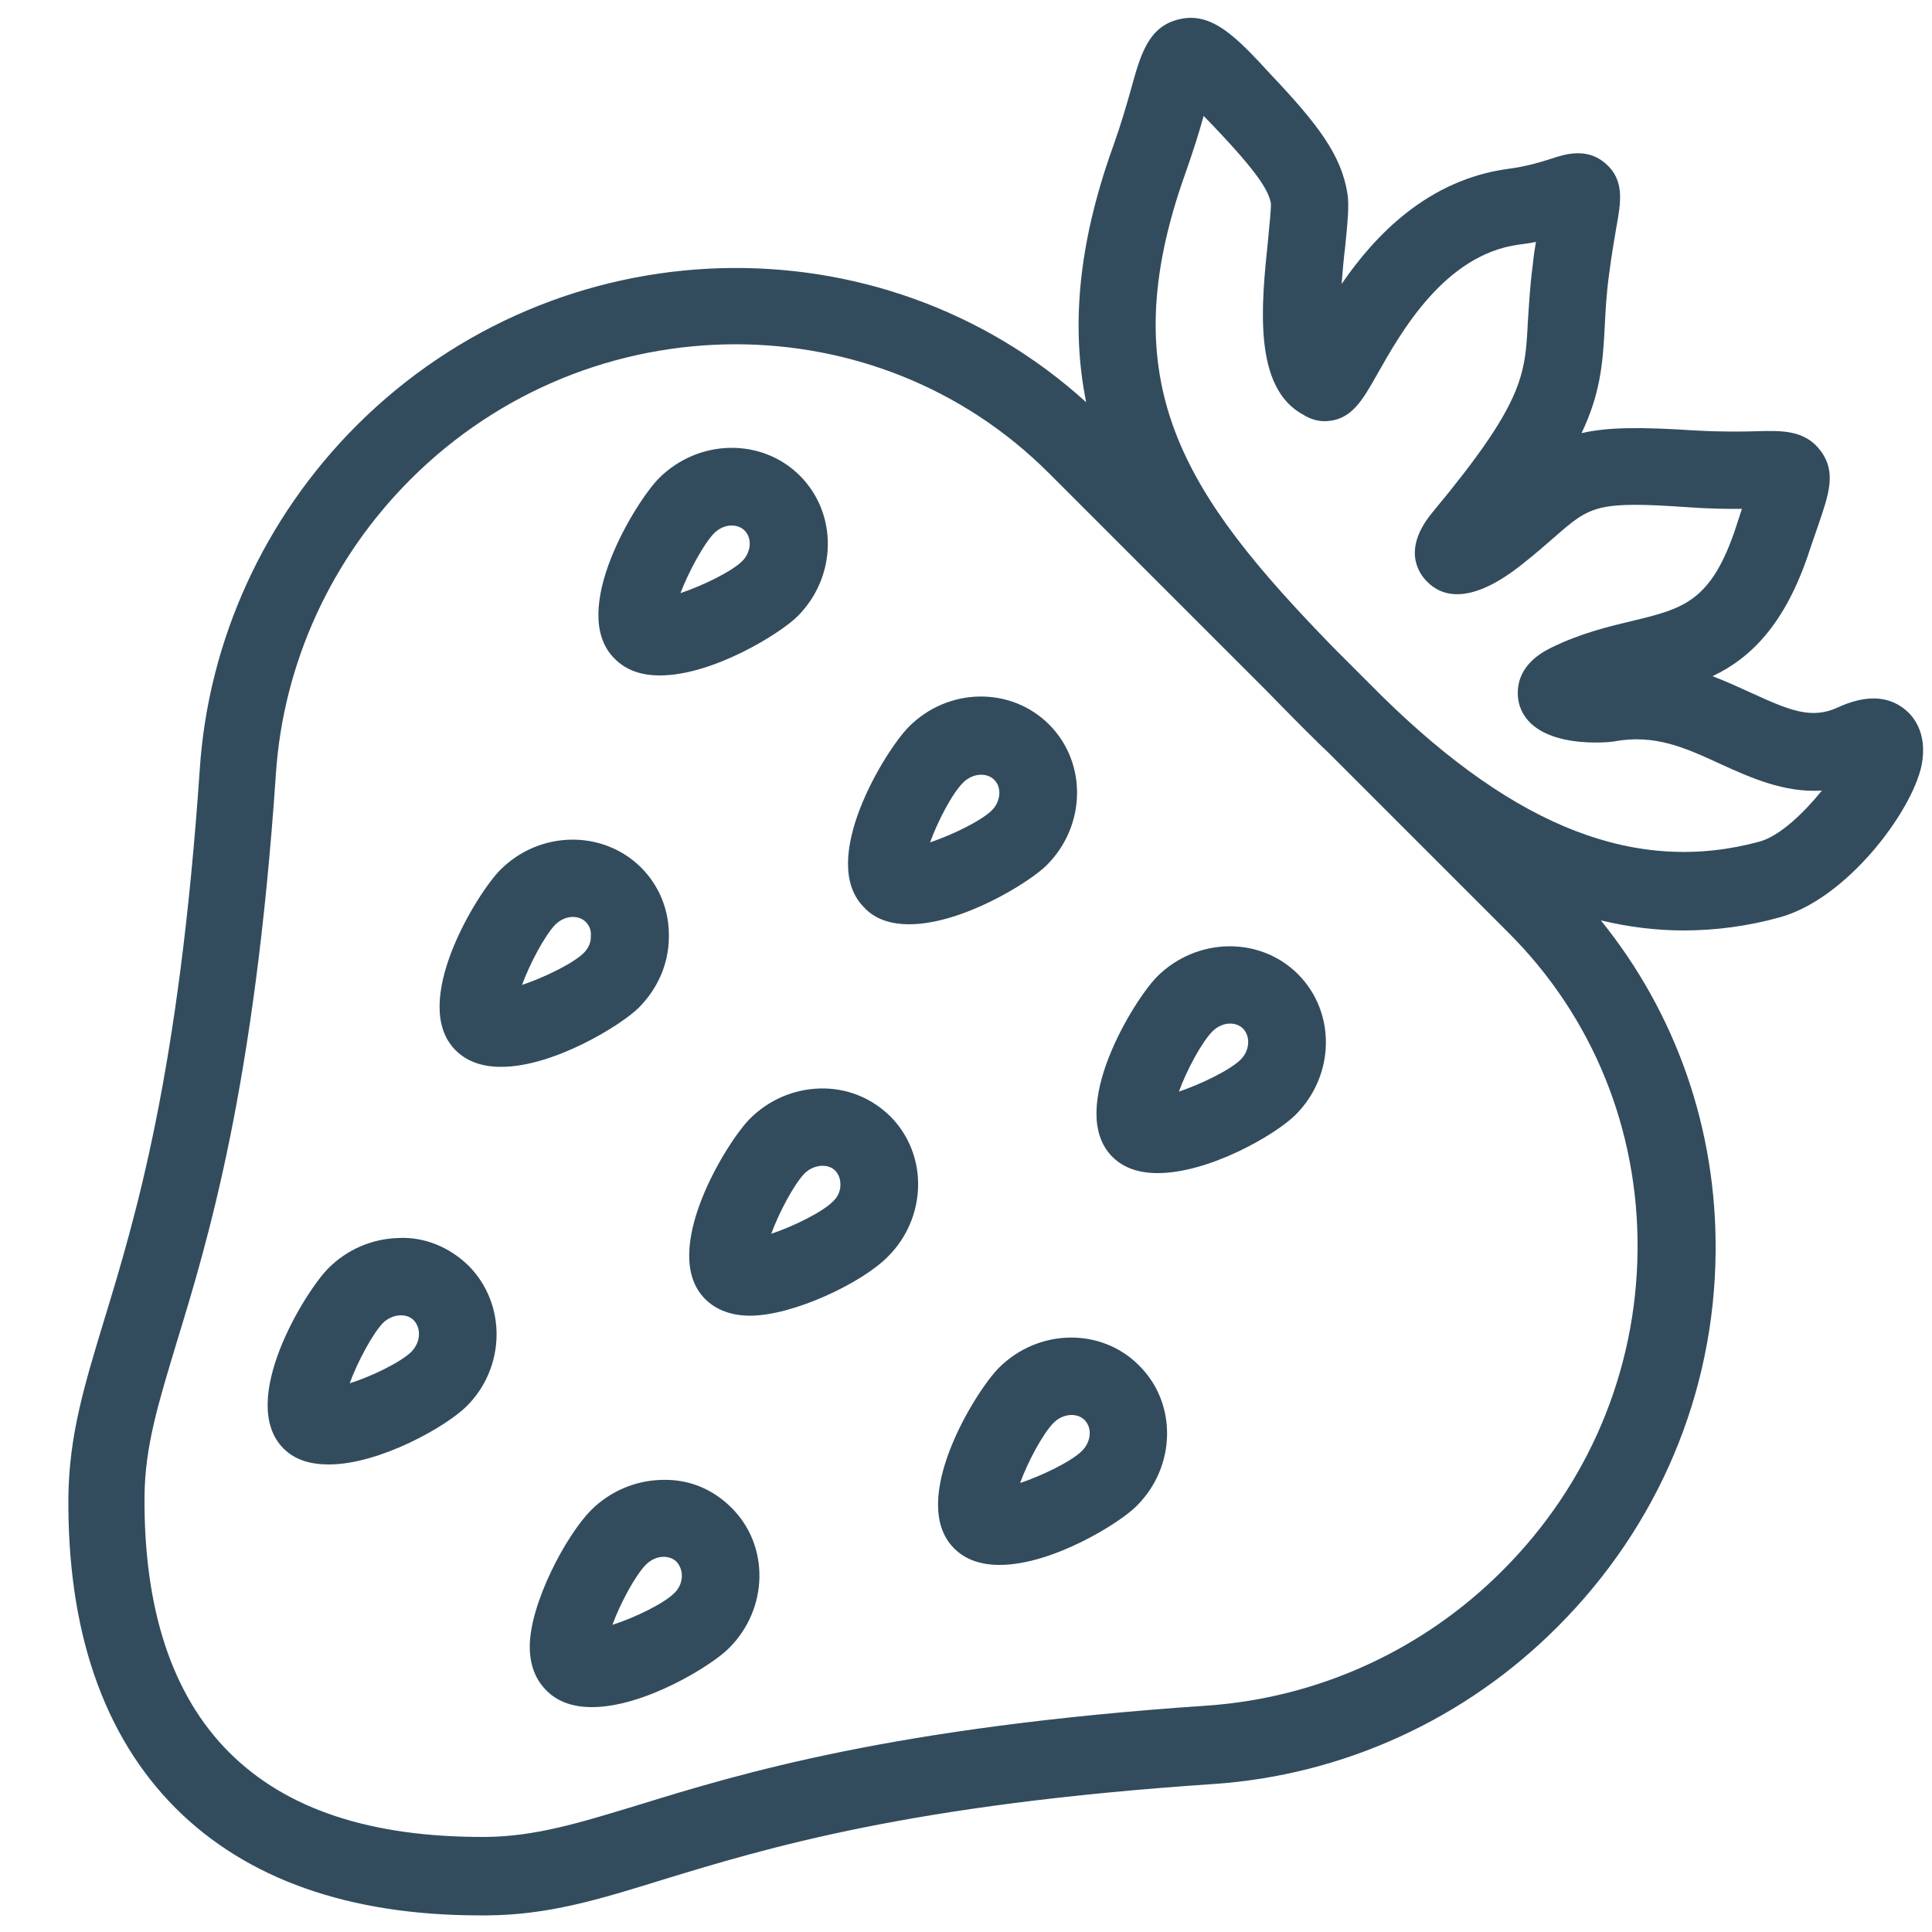
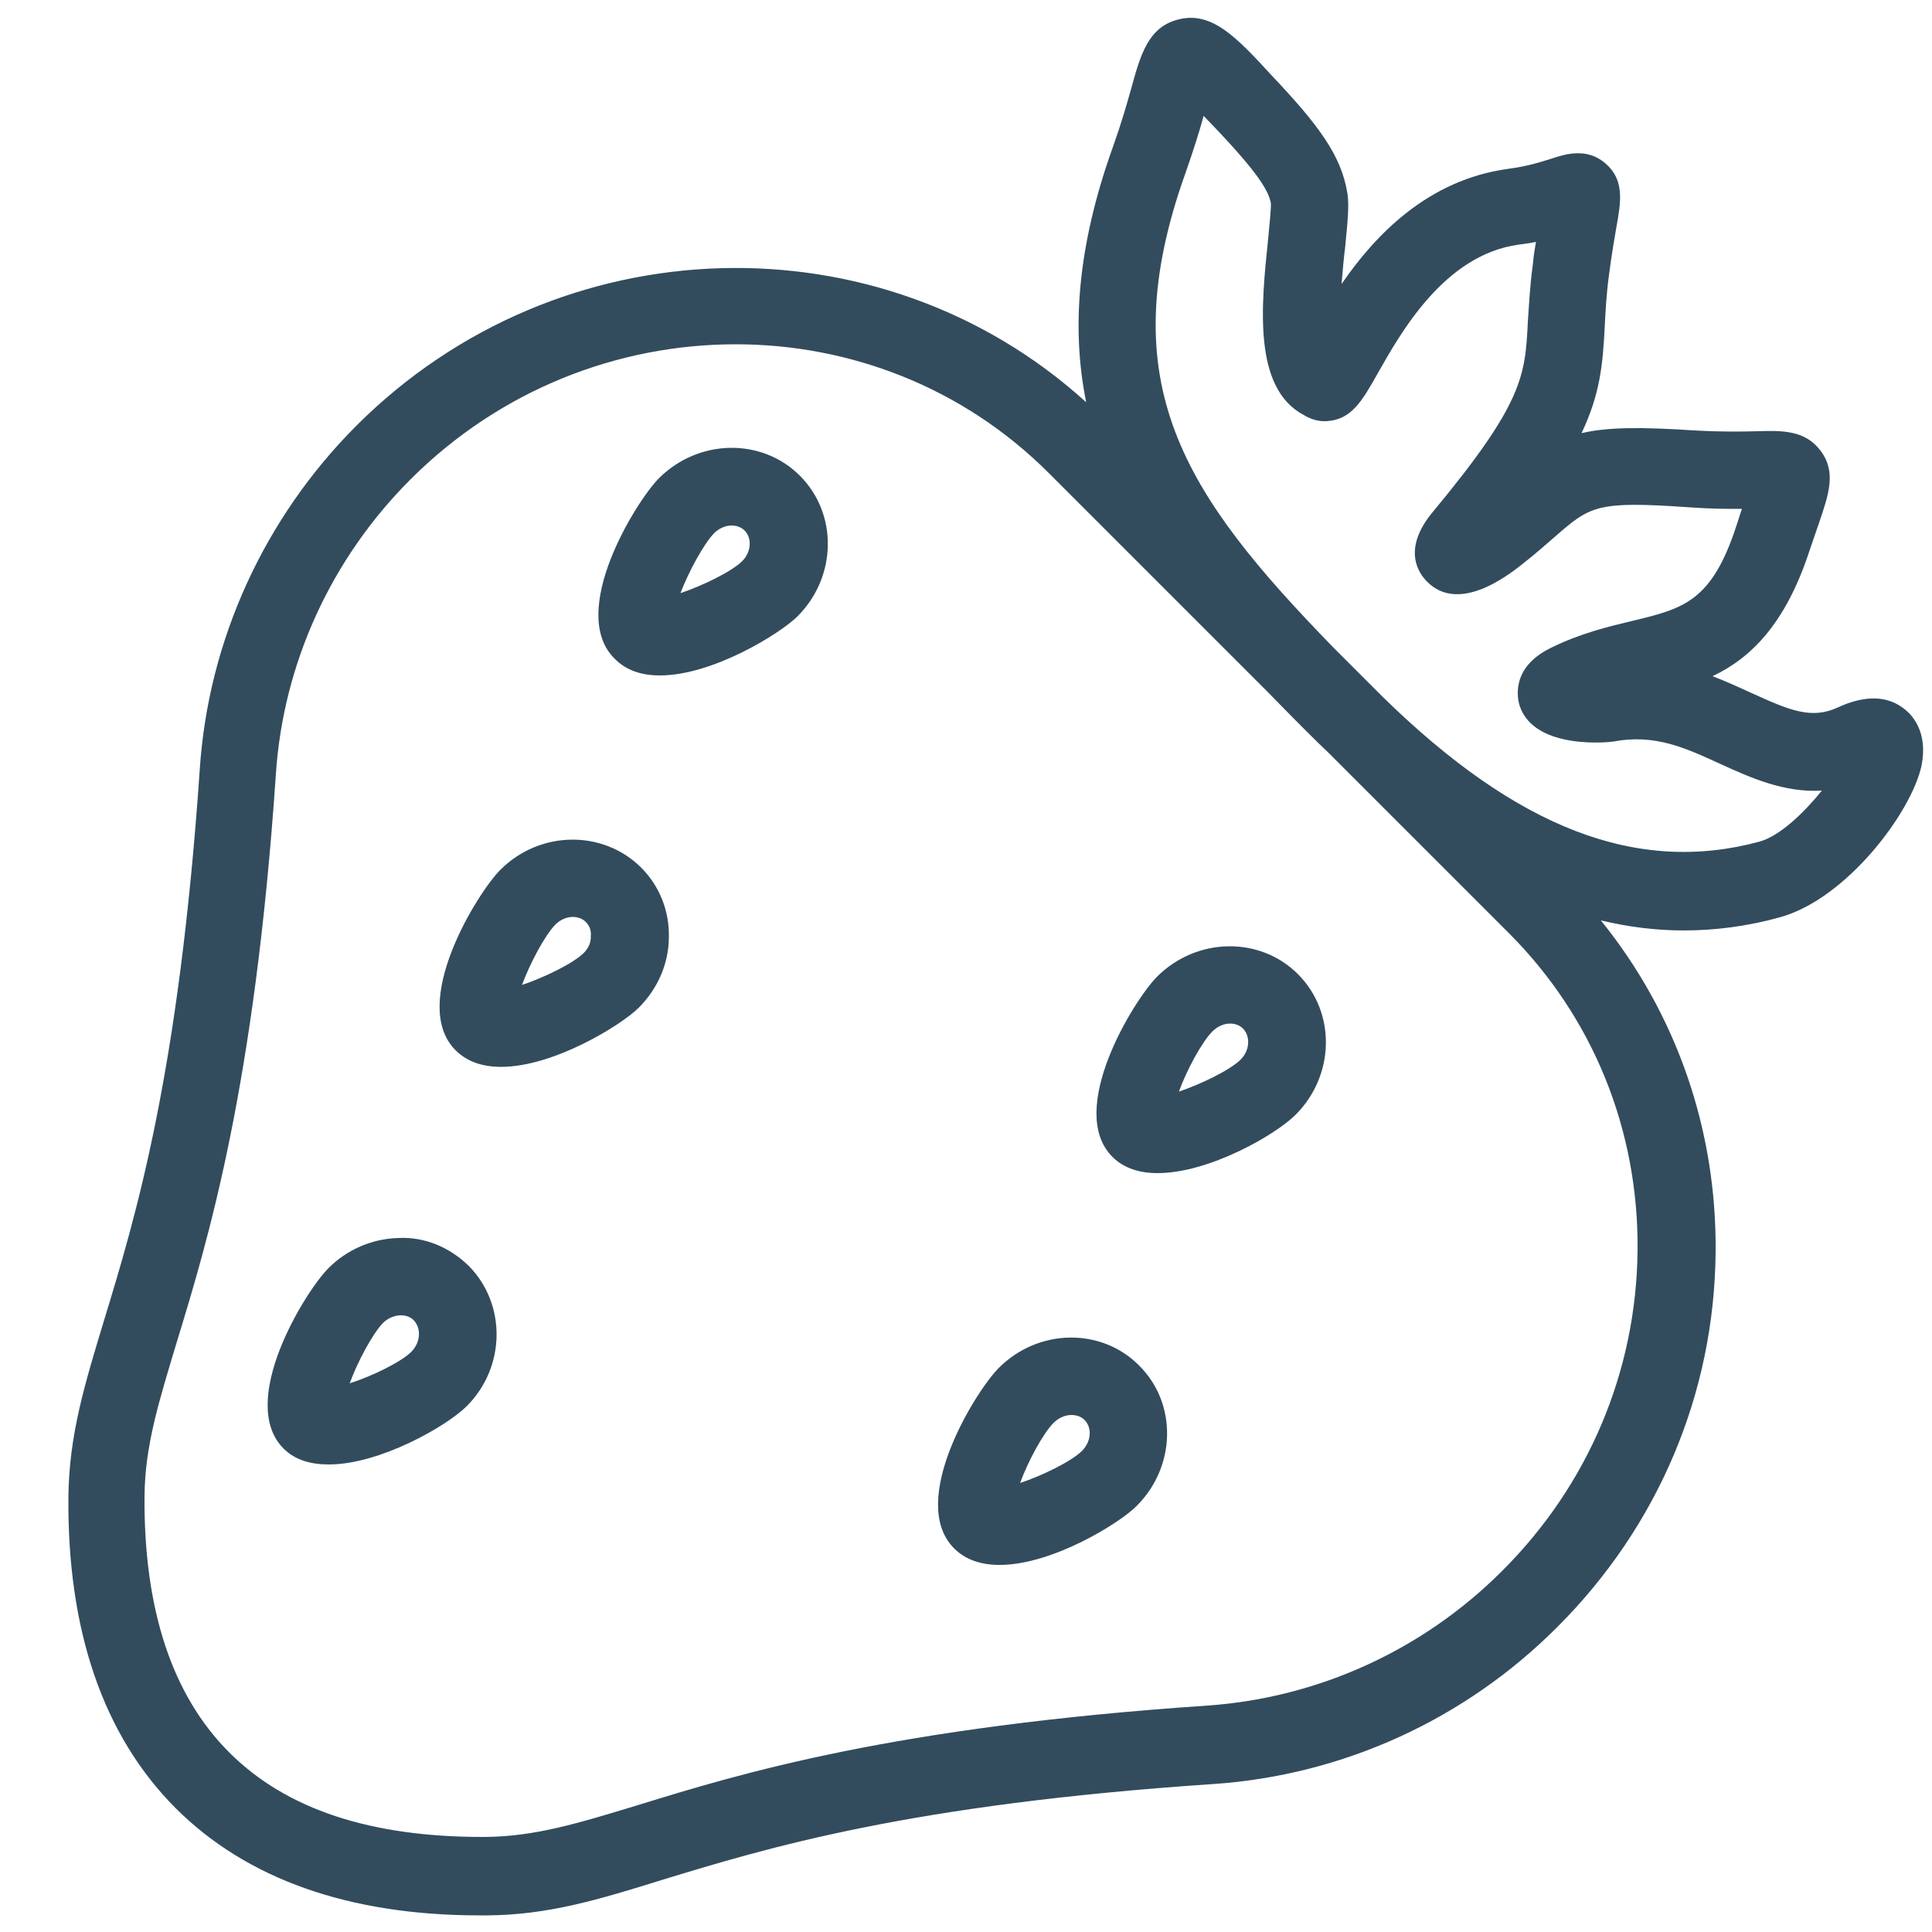
<svg xmlns="http://www.w3.org/2000/svg" version="1.1" id="Layer_1" x="0px" y="0px" viewBox="0 0 500 500" style="enable-background:new 0 0 500 500;" xml:space="preserve">
  <style type="text/css">
	.st0{fill:#324C5E;}
</style>
  <g>
-     <path class="st0" d="M189.3,390.2c-4.9-4.9-11.2-7.5-18.3-7.2c-6.7,0.2-13.2,3-18,7.8c-6.4,6.4-15.9,24.1-15.9,35.4   c0,5.8,2.3,9.3,4.3,11.3c3.1,3.1,7.2,4.3,11.8,4.3c13.7,0,31.2-10.9,35.5-15.3C198.9,416.3,199.2,400,189.3,390.2   C189.4,390.2,189.4,390.2,189.3,390.2z M174.5,412.3c-2.7,2.7-10.3,6.4-16,8.2c2-5.5,5.9-12.8,8.7-15.6c1.3-1.3,3-2,4.5-2   c1.3,0,2.5,0.4,3.4,1.3C177.1,406.4,176.9,410,174.5,412.3z" />
    <path class="st0" d="M258.5,354c-6,6-23.7,34.5-11.6,46.7c3.1,3.1,7.2,4.3,11.8,4.3c13.7,0,31.2-10.9,35.5-15.3   c10.2-10.2,10.5-26.5,0.6-36.3C285,343.5,268.7,343.8,258.5,354z M280,375.5c-2.7,2.7-10.3,6.4-16,8.3c2-5.5,5.9-12.8,8.7-15.6   c1.3-1.3,3-2,4.6-2c1.3,0,2.5,0.4,3.4,1.3C282.7,369.6,282.4,373.1,280,375.5z" />
-     <path class="st0" d="M230.4,288.9c-4.9-4.8-11.3-7.4-18.3-7.2c-6.8,0.2-13.2,3-18,7.8c-6,6-23.7,34.6-11.6,46.7   c2,2,5.6,4.3,11.6,4.3c11.1,0,28.9-8.4,35.7-15.3c4.9-4.9,7.6-11.3,7.8-18C237.8,300.3,235.2,293.7,230.4,288.9   C230.4,288.9,230.4,288.9,230.4,288.9z M215.5,311c-2.7,2.7-10.2,6.4-15.9,8.3c2-5.5,5.9-12.8,8.6-15.6c1.2-1.2,2.8-1.9,4.4-2   c0.1,0,0.1,0,0.2,0c1,0,2.3,0.2,3.4,1.3c0,0,0,0,0,0c1.1,1.2,1.3,2.6,1.3,3.6C217.5,308.3,216.8,309.8,215.5,311z" />
    <path class="st0" d="M173.1,242.8c0.2-7-2.4-13.5-7.2-18.3c-9.9-9.8-26.2-9.6-36.4,0.6c-6,6-23.7,34.6-11.6,46.7   c3.1,3.1,7.2,4.3,11.8,4.3c13.7,0,31.2-10.9,35.6-15.3C170.2,255.9,173,249.5,173.1,242.8z M151.1,246.6c-2.7,2.7-10.3,6.4-16,8.3   c2-5.5,5.9-12.8,8.6-15.6c1.3-1.3,3-2,4.5-2c1.3,0,2.5,0.4,3.4,1.3c0,0,0,0,0,0c1.2,1.2,1.4,2.6,1.3,3.6   C153,243.8,152.3,245.4,151.1,246.6z" />
    <path class="st0" d="M299.5,252.7c-6,6-23.7,34.6-11.6,46.7c3,3,7.1,4.2,11.7,4.2c13.3,0,30.5-9.9,35.7-15.1   c10.2-10.2,10.5-26.5,0.6-36.4C326.1,242.3,309.8,242.5,299.5,252.7z M321.1,274.2c-2.7,2.7-10.3,6.4-16,8.3   c2-5.5,5.9-12.8,8.7-15.6c1.3-1.3,3-2,4.5-2c1.3,0,2.5,0.4,3.4,1.3C323.7,268.3,323.4,271.9,321.1,274.2z" />
-     <path class="st0" d="M235.3,239.2c13.7,0,31.2-10.9,35.6-15.3c10.2-10.2,10.5-26.5,0.6-36.4s-26.2-9.6-36.3,0.6   c-6,6-23.7,34.6-11.6,46.7C226.5,238,230.7,239.2,235.3,239.2z M249.3,202.5c1.3-1.3,3-2,4.6-2c1.3,0,2.5,0.4,3.4,1.3   c2,2,1.7,5.6-0.6,7.9c-2.7,2.7-10.3,6.4-16,8.3C242.7,212.5,246.5,205.2,249.3,202.5z" />
    <path class="st0" d="M170.8,174.8c13.7,0,31.2-10.9,35.6-15.3c10.2-10.2,10.5-26.5,0.6-36.4c-9.8-9.8-26.1-9.6-36.4,0.6   c-6,6-23.7,34.6-11.6,46.7C162.1,173.6,166.2,174.8,170.8,174.8z M184.8,138c1.3-1.3,3-2,4.5-2c1.3,0,2.5,0.4,3.4,1.3   c2,2,1.7,5.6-0.6,7.9c-2.7,2.7-10.3,6.4-16,8.3C178.2,148,182.1,140.8,184.8,138z" />
    <path class="st0" d="M493,183.6c-4.4-3.6-10.3-3.8-17.4-0.5c-6.8,3.1-12.3,0.8-22.2-3.7c-3.1-1.4-6.5-3-10.2-4.4   c9.7-4.6,18.9-13.3,25.2-32.8l2.2-6.4c2.7-7.9,4.7-13.6,0.6-19.1c-4-5.4-10-5.3-16.4-5.1c-3.7,0.1-9,0.2-16.2-0.2   c-13.8-0.9-22.5-0.9-29.3,0.7c4.8-10.1,5.5-17.7,6-27.5c0.2-3.9,0.4-8.2,1.1-13.4c0.7-5.4,1.4-9.4,1.9-12.3   c1.2-6.6,2.2-12.3-2.8-16.6c-4.8-4.2-10.5-2.4-13.8-1.3c-2.6,0.8-6.1,2-11.4,2.7c-20.7,2.8-34.4,17.1-43.1,29.8   c0.3-3.7,0.6-7.1,0.9-9.3c0.7-7.2,1.1-11.1,0.6-14.2c-1.6-9.9-7.6-17.8-19.8-30.7C320,9.6,313.6,2.9,305.1,5   c-7.9,1.9-9.9,9-12.4,18.1c-1.1,3.9-2.5,8.8-4.6,14.7c-9.4,26.1-10.8,47.5-7,66.3c-53.2-48.3-136.5-46.2-188.8,6   c-23.9,23.9-38.4,55.6-40.6,89c-5.4,79-16.6,115.8-24.8,142.7c-5,16.5-9,29.5-9.2,45.5c-0.3,34.7,9,61.8,27.7,80.6   c18.4,18.4,44.9,27.8,78.8,27.8c0.6,0,1.2,0,1.8,0c15.9-0.1,29-4.1,45.4-9.2c26.9-8.2,63.7-19.5,142.7-24.8   c33.5-2.3,65.1-16.7,89-40.7c26.1-26.1,40.6-60.5,40.9-97c0.3-31.7-10.2-61.7-29.7-85.8c7.1,1.7,14.3,2.6,21.4,2.6   c8.3,0,16.6-1.1,24.9-3.4c17.2-4.7,34.1-27.1,36.7-39.3C499,189.5,494.9,185.1,493,183.6z M390.5,241.5   c21.8,21.8,33.6,51,33.3,82.1c-0.3,31.2-12.7,60.7-35.1,83c-20.5,20.5-47.6,32.8-76.2,34.8c-81.3,5.5-121,17.6-147.2,25.7   c-15.5,4.7-26.7,8.2-39.8,8.3c-29.5,0.1-51.4-7.1-66.2-21.9c-14.8-14.8-22.1-37.1-21.9-66.2c0.1-13,3.6-24.2,8.3-39.8   c8-26.2,20.2-65.9,25.7-147.2c1.9-28.6,14.3-55.7,34.8-76.2c23.3-23.3,53.8-35,84.2-35c29.5,0,58.8,11.1,81,33.3l56.5,56.5   c4.4,4.5,8.8,9,13.4,13.5c0.8,0.8,1.6,1.5,2.4,2.3L390.5,241.5z M455.4,217.8c-31.7,8.6-62.8-3.4-97.6-37.5L345,167.5   c-38.5-39.6-57.8-68.2-38.1-123c2-5.7,3.5-10.5,4.6-14.5c1.2,1.2,2.2,2.3,2.8,2.9c11.5,12.1,14,16.5,14.6,19.7   c0.1,1.3-0.4,5.8-0.7,9.2c-1.8,17.2-4,38.6,9.2,45.6c1.8,1.1,3.8,1.7,5.8,1.6c6.5-0.3,9.3-5.2,13.2-12.1   c6.1-10.8,17.4-31,36.7-33.6c1.6-0.2,3-0.4,4.4-0.7c-0.3,1.7-0.6,3.6-0.8,5.8c-0.8,5.9-1,10.7-1.3,15c-0.7,13.8-1.1,20.8-24.6,49.1   c-8,9.6-3.7,15.8-1.5,18c3.8,3.9,11.2,6.3,24.8-4.6c3.3-2.6,5.9-4.9,8.2-6.9c9.3-8.1,10.8-9.4,35-7.7c5.5,0.4,9.9,0.4,13.5,0.4   l-1.4,4.3c-6.4,19.7-13.7,21.5-27,24.7c-6.3,1.5-13.4,3.2-21.1,7c-10.6,5.2-8.5,13.4-8,15c3.9,11.7,24.1,9.3,24.3,9.2   c10.6-2,18.5,1.6,27.6,5.8c7.9,3.6,16.6,7.5,26.3,6.9C466.9,210.3,460.7,216.3,455.4,217.8z" />
    <path class="st0" d="M121.3,327.6c-4.9-4.8-11.5-7.6-18.3-7.2c-6.8,0.2-13.2,3-18,7.8c-6,6-23.7,34.6-11.6,46.7   c3,3,7.1,4.1,11.7,4.1c13.2,0,30.5-9.9,35.7-15.1C130.9,353.8,131.1,337.5,121.3,327.6C121.3,327.6,121.3,327.6,121.3,327.6z    M106.5,349.8c-2.7,2.7-10.3,6.4-16,8.2c2-5.5,5.9-12.8,8.6-15.6c1.2-1.2,2.8-1.9,4.4-2c0,0,0.1,0,0.2,0c1,0,2.3,0.2,3.4,1.3h0   C109.1,343.9,108.8,347.4,106.5,349.8z" />
  </g>
</svg>